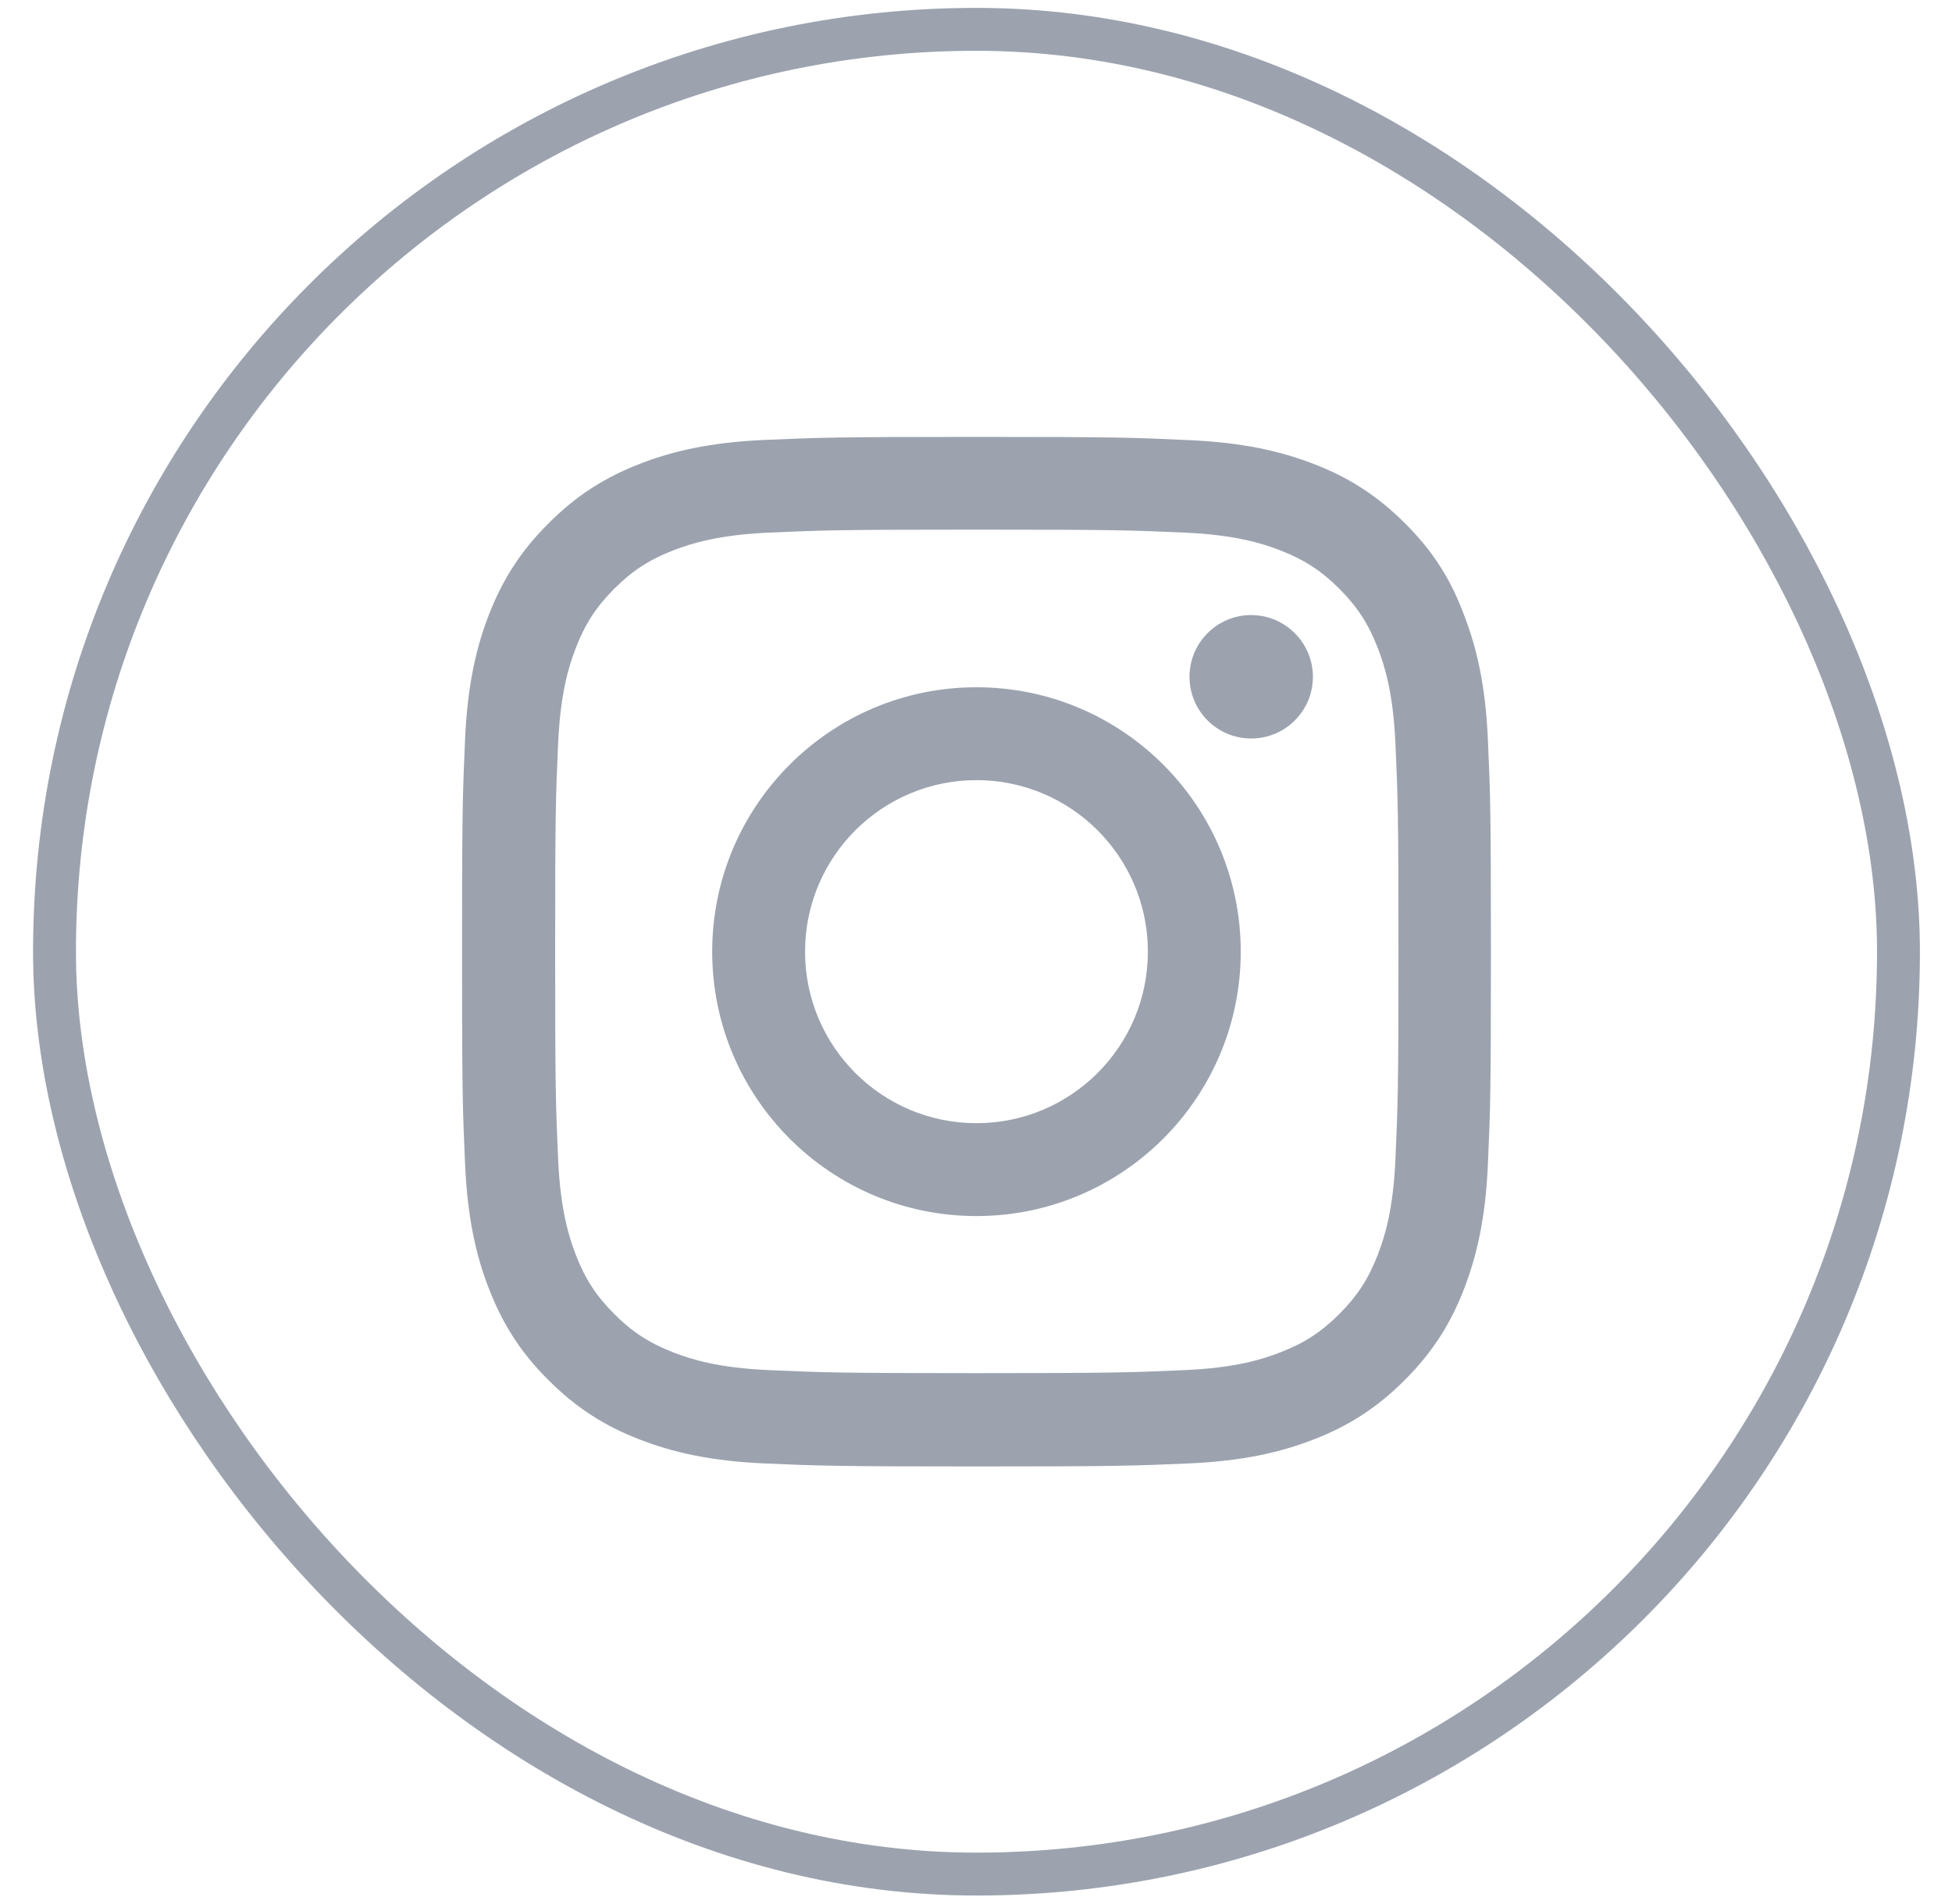
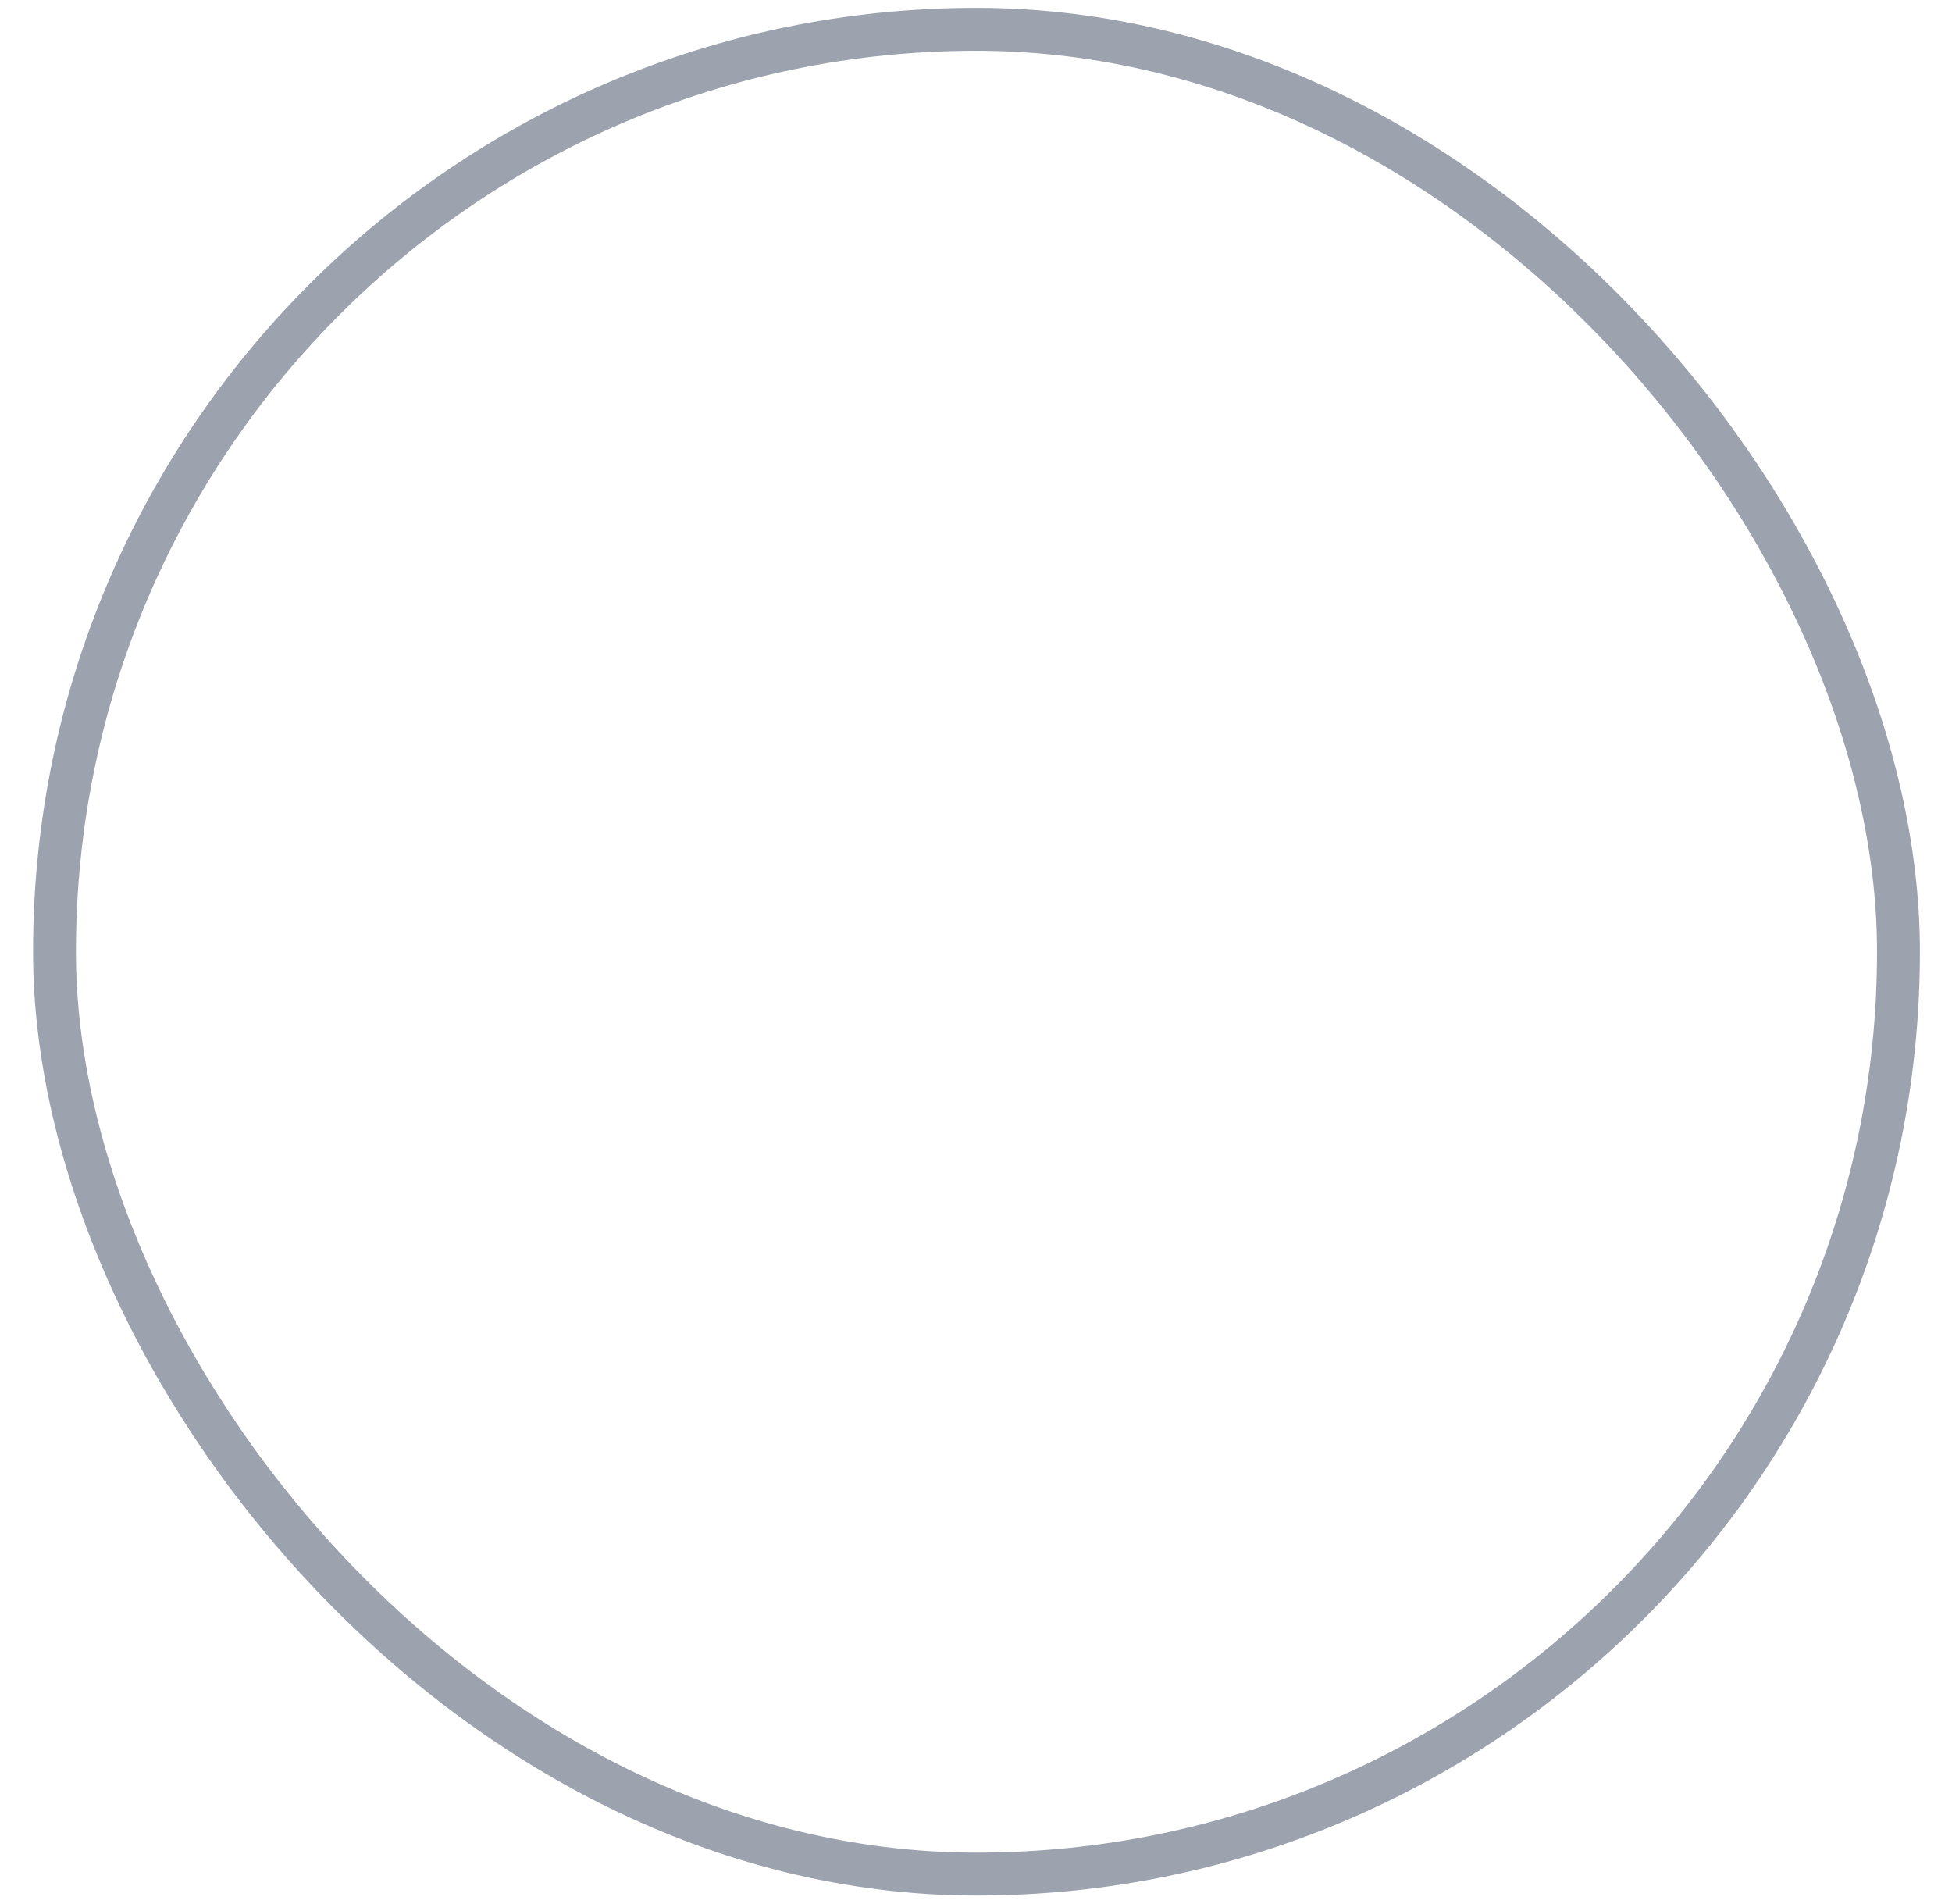
<svg xmlns="http://www.w3.org/2000/svg" width="40" height="39" viewBox="0 0 40 39" fill="none">
  <rect x="1.117" y="0.601" width="37.786" height="37.794" rx="18.893" stroke="#9CA3AF" stroke-width="0.879" />
  <g clip-path="url(#clip0_351_3134)">
    <path d="M20.016 10.851C22.834 10.851 23.168 10.863 24.277 10.912C25.307 10.958 25.863 11.131 26.234 11.275C26.724 11.465 27.078 11.695 27.445 12.062C27.816 12.433 28.043 12.783 28.232 13.274C28.377 13.644 28.549 14.205 28.595 15.231C28.644 16.343 28.657 16.677 28.657 19.491C28.657 22.31 28.644 22.643 28.595 23.752C28.549 24.782 28.377 25.338 28.232 25.709C28.043 26.199 27.812 26.554 27.445 26.92C27.074 27.291 26.724 27.518 26.234 27.707C25.863 27.852 25.303 28.025 24.277 28.07C23.164 28.119 22.83 28.132 20.016 28.132C17.198 28.132 16.864 28.119 15.756 28.07C14.726 28.025 14.169 27.852 13.798 27.707C13.308 27.518 12.954 27.287 12.587 26.92C12.216 26.549 11.989 26.199 11.8 25.709C11.656 25.338 11.483 24.778 11.437 23.752C11.388 22.639 11.376 22.305 11.376 19.491C11.376 16.673 11.388 16.339 11.437 15.231C11.483 14.201 11.656 13.644 11.8 13.274C11.989 12.783 12.22 12.429 12.587 12.062C12.958 11.691 13.308 11.465 13.798 11.275C14.169 11.131 14.73 10.958 15.756 10.912C16.864 10.863 17.198 10.851 20.016 10.851ZM20.016 8.951C17.152 8.951 16.794 8.964 15.669 9.013C14.548 9.062 13.778 9.244 13.11 9.503C12.414 9.775 11.825 10.134 11.24 10.723C10.65 11.308 10.292 11.897 10.02 12.589C9.76 13.261 9.579 14.027 9.53 15.148C9.48 16.277 9.468 16.636 9.468 19.5C9.468 22.363 9.48 22.722 9.53 23.846C9.579 24.967 9.76 25.738 10.02 26.405C10.292 27.102 10.65 27.691 11.24 28.276C11.825 28.861 12.414 29.224 13.106 29.491C13.778 29.751 14.544 29.932 15.665 29.982C16.79 30.031 17.148 30.044 20.012 30.044C22.876 30.044 23.234 30.031 24.359 29.982C25.48 29.932 26.25 29.751 26.918 29.491C27.61 29.224 28.199 28.861 28.784 28.276C29.369 27.691 29.732 27.102 30 26.409C30.259 25.738 30.441 24.971 30.49 23.851C30.54 22.726 30.552 22.367 30.552 19.504C30.552 16.64 30.54 16.281 30.49 15.156C30.441 14.036 30.259 13.265 30 12.598C29.74 11.897 29.382 11.308 28.793 10.723C28.207 10.138 27.618 9.775 26.926 9.507C26.254 9.248 25.488 9.067 24.367 9.017C23.238 8.964 22.88 8.951 20.016 8.951Z" fill="#9CA3AF" />
-     <path d="M20.009 14.08C17.02 14.08 14.594 16.506 14.594 19.497C14.594 22.488 17.02 24.914 20.009 24.914C22.999 24.914 25.425 22.488 25.425 19.497C25.425 16.506 22.999 14.08 20.009 14.08ZM20.009 23.011C18.07 23.011 16.497 21.437 16.497 19.497C16.497 17.557 18.07 15.983 20.009 15.983C21.949 15.983 23.522 17.557 23.522 19.497C23.522 21.437 21.949 23.011 20.009 23.011Z" fill="#9CA3AF" />
+     <path d="M20.009 14.08C17.02 14.08 14.594 16.506 14.594 19.497C14.594 22.488 17.02 24.914 20.009 24.914C25.425 16.506 22.999 14.08 20.009 14.08ZM20.009 23.011C18.07 23.011 16.497 21.437 16.497 19.497C16.497 17.557 18.07 15.983 20.009 15.983C21.949 15.983 23.522 17.557 23.522 19.497C23.522 21.437 21.949 23.011 20.009 23.011Z" fill="#9CA3AF" />
    <path d="M26.904 13.866C26.904 14.566 26.335 15.13 25.639 15.13C24.939 15.13 24.375 14.562 24.375 13.866C24.375 13.165 24.943 12.601 25.639 12.601C26.335 12.601 26.904 13.17 26.904 13.866Z" fill="#9CA3AF" />
  </g>
  <defs>
    <clipPath id="clip0_351_3134">
-       <rect width="21.084" height="21.093" fill="white" transform="translate(9.468 8.951)" />
-     </clipPath>
+       </clipPath>
  </defs>
</svg>